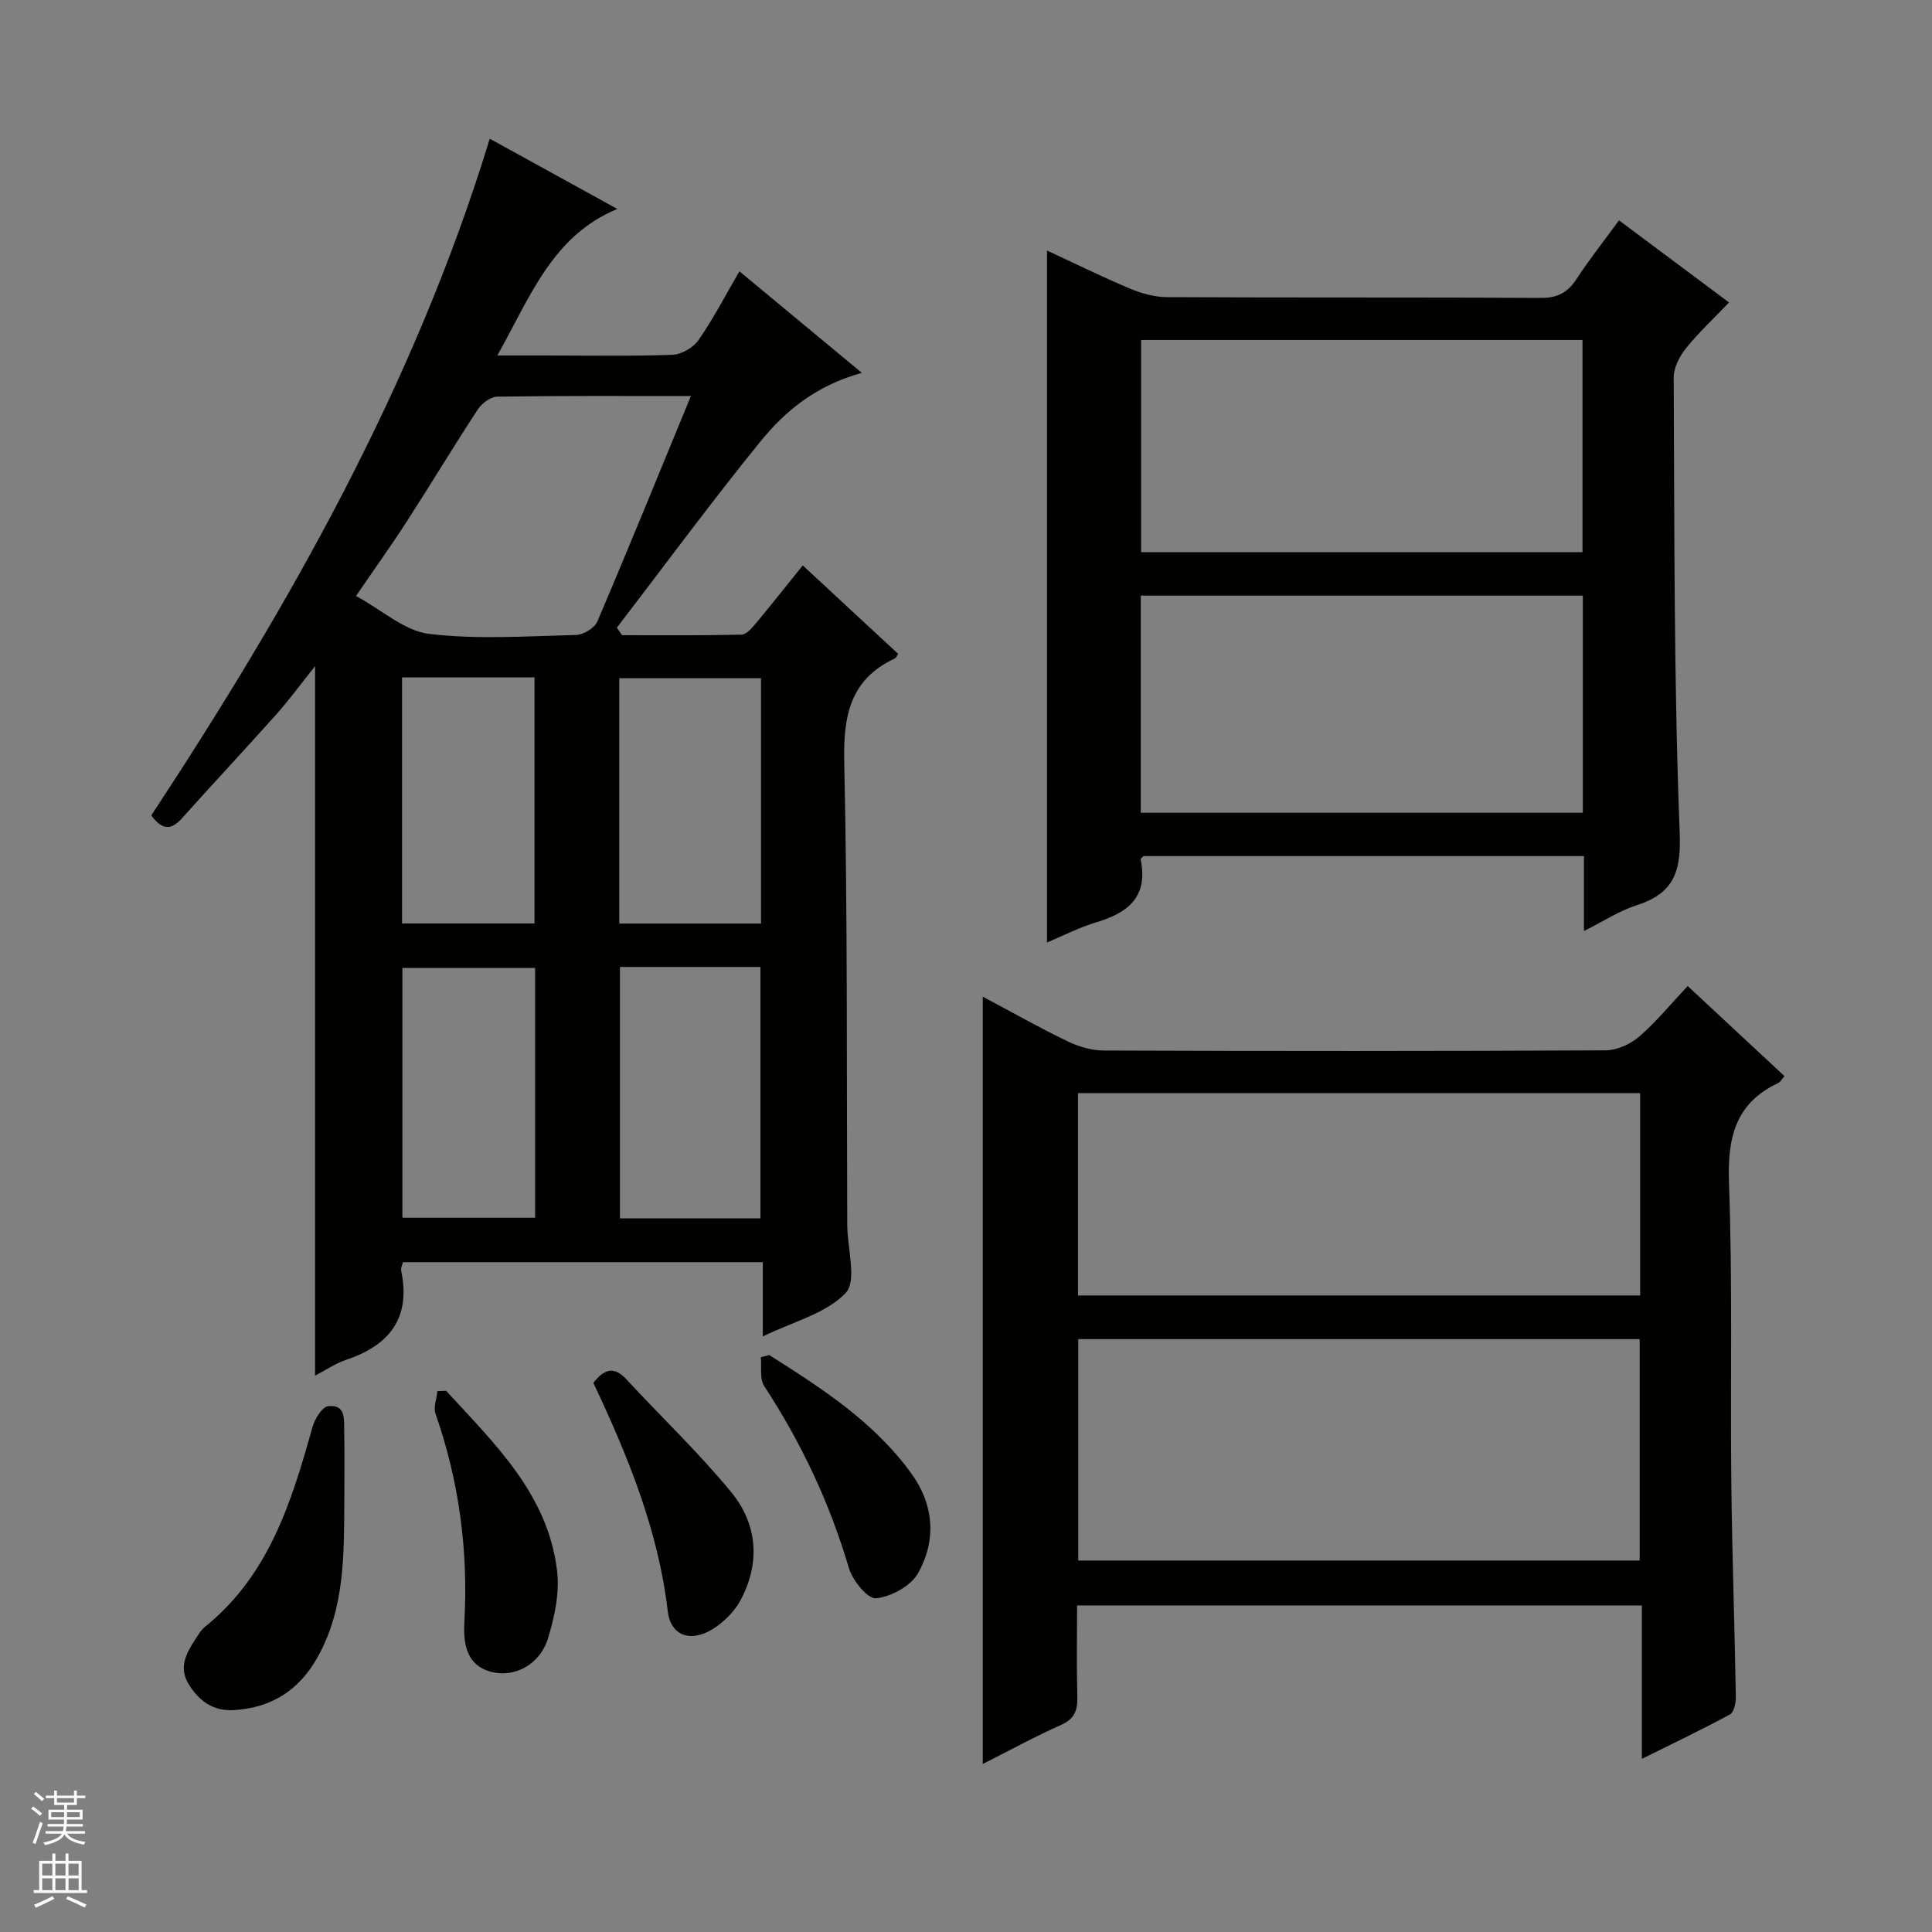
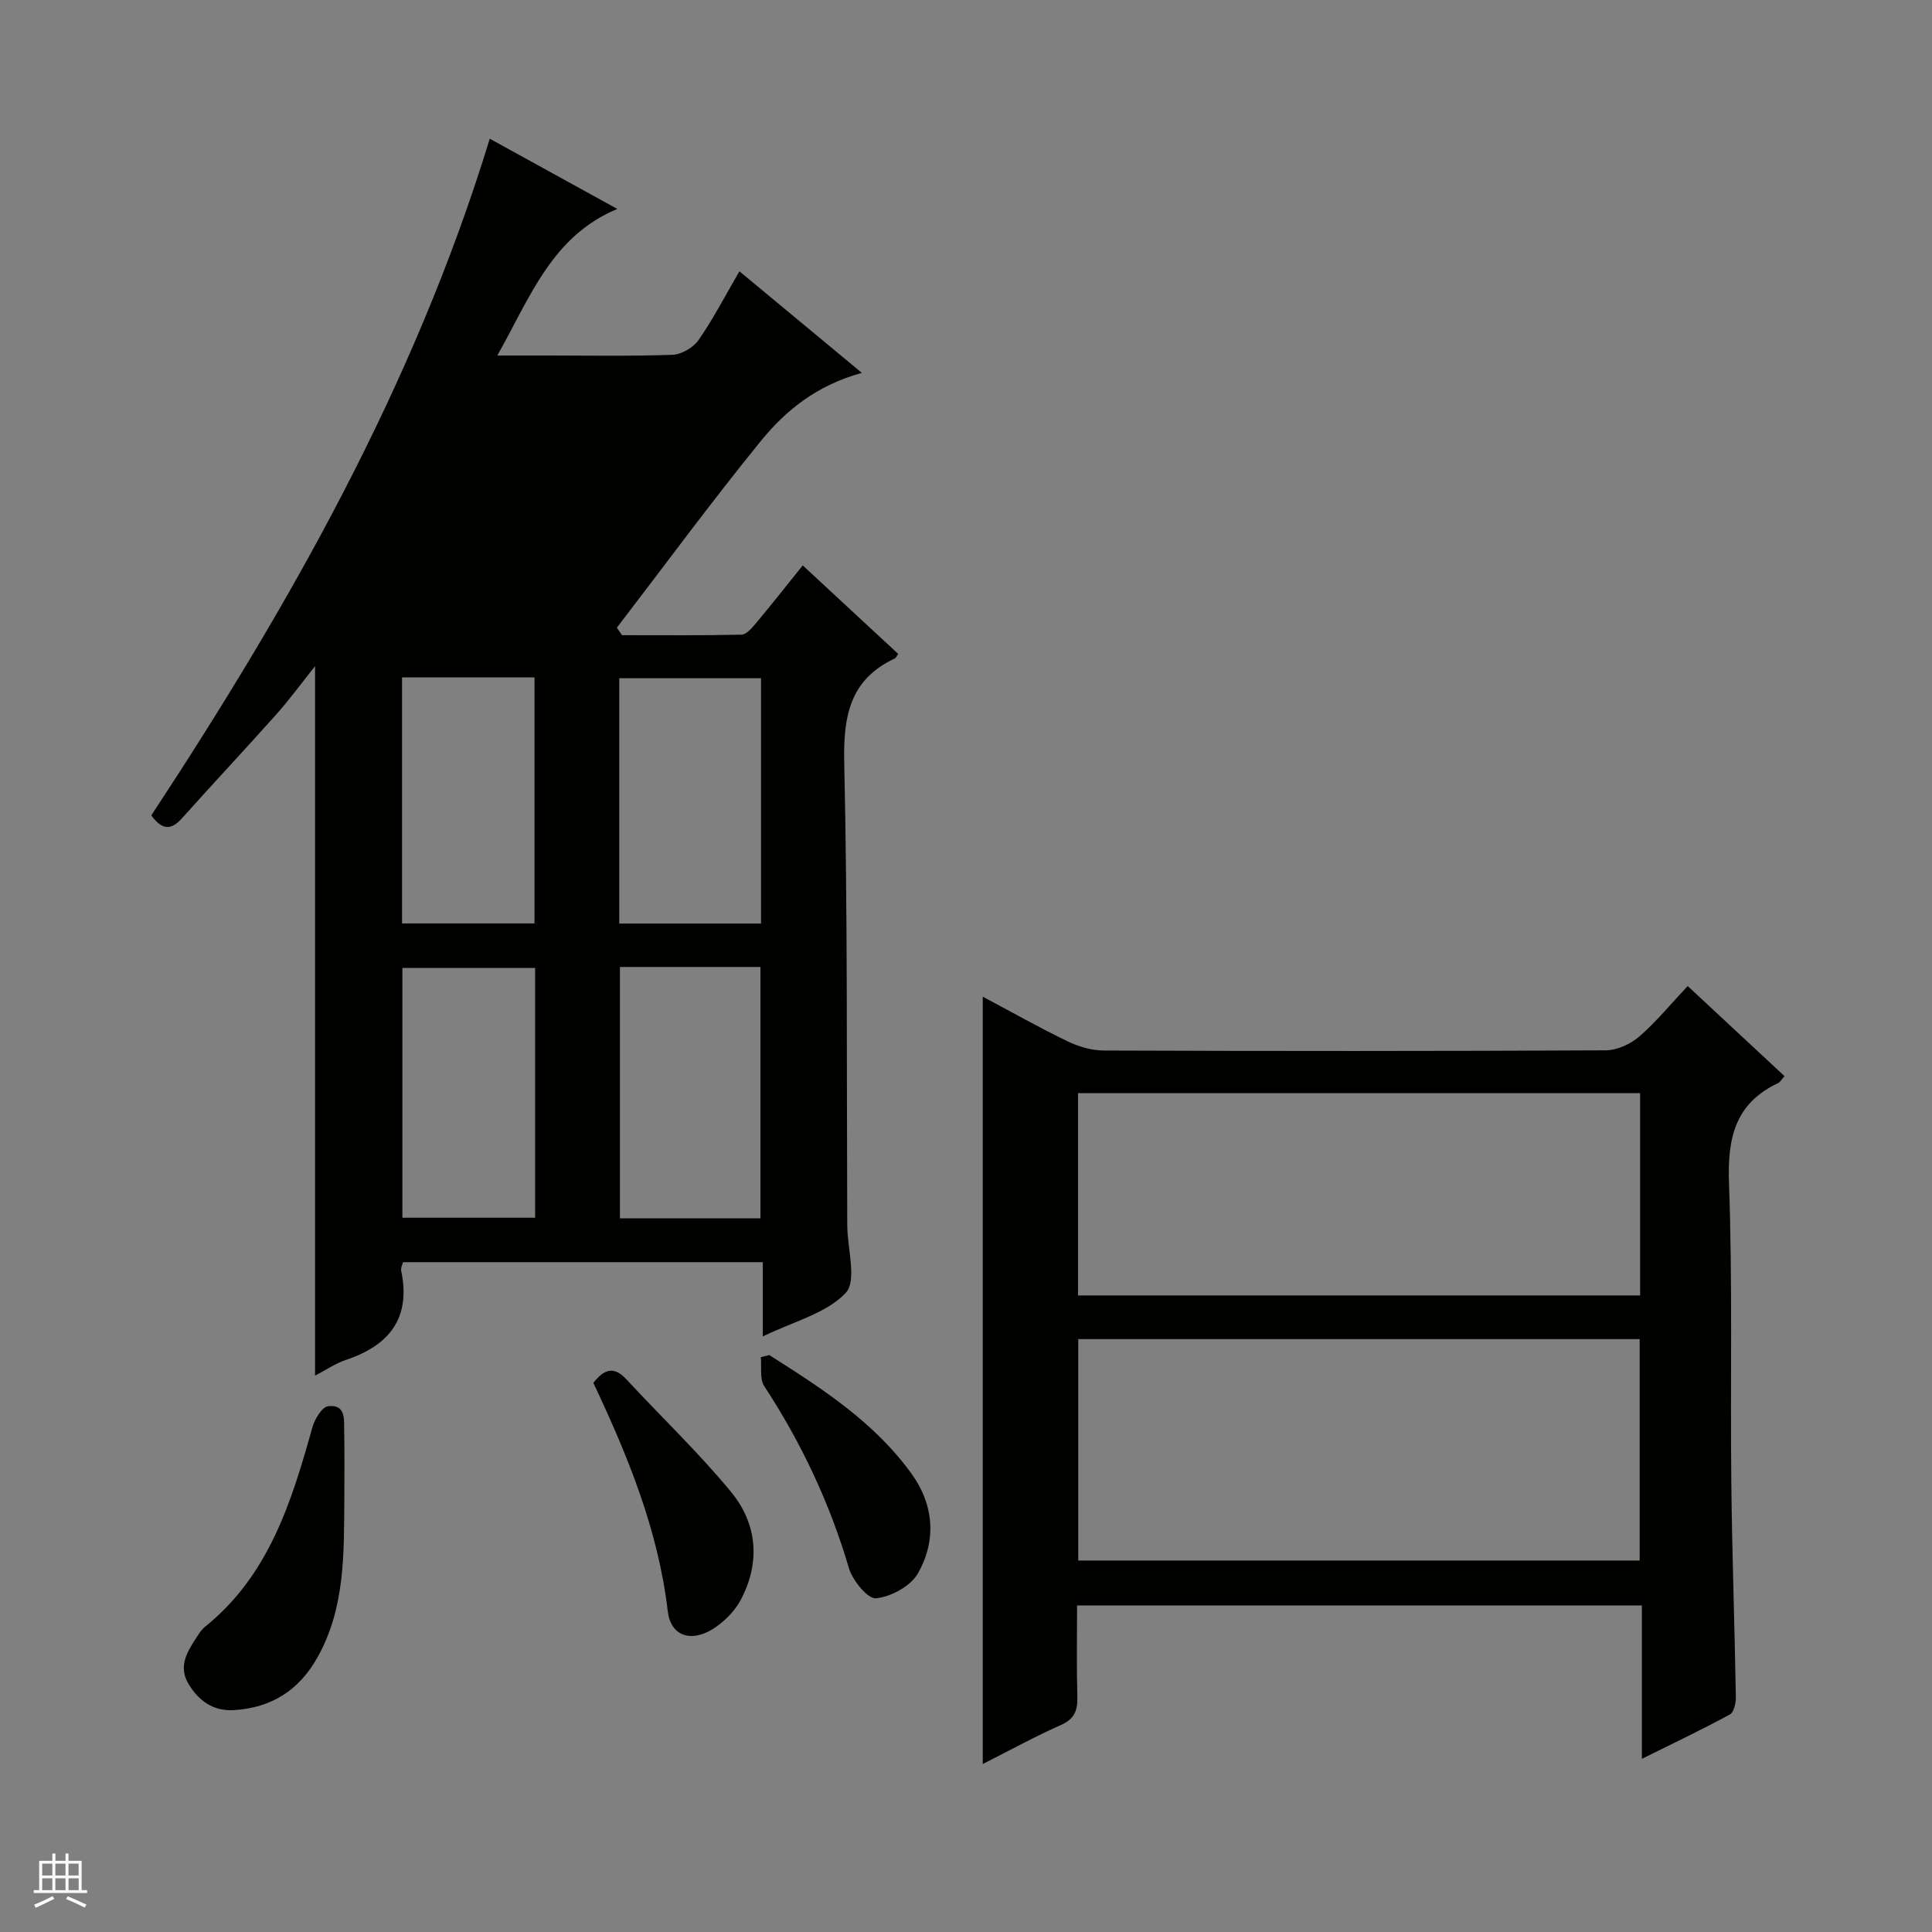
<svg xmlns="http://www.w3.org/2000/svg" enable-background="new 0 0 400 400" viewBox="0 0 400 400">
  <rect x="0" y="0" width="400" height="400" fill="#808080" stroke="none" />
  <g fill="#010100">
-     <path d="m178.44 77.2c-9.48 2.61-15.84 7.86-20.97 14.17-10.24 12.6-19.87 25.7-29.76 38.59.36.52.72 1.03 1.08 1.55 8.24 0 16.48.08 24.72-.11 1.02-.02 2.18-1.38 2.99-2.35 3.19-3.82 6.27-7.73 9.7-11.99 6.73 6.24 13.25 12.28 19.76 18.32-.3.41-.43.81-.69.94-9.33 4.37-10.69 11.94-10.48 21.54.7 31.47.49 62.96.62 94.44 0 .5 0 1 .01 1.5.04 4.77 2.03 11.39-.33 13.89-4.01 4.24-10.76 5.89-17.16 9.01 0-5.63 0-10.35 0-15.38-25.11 0-49.68 0-74.5 0-.12.54-.49 1.19-.37 1.75 2.05 9.81-2.42 15.47-11.43 18.48-2.14.71-4.07 2.05-6.4 3.26 0-49.06 0-97.56 0-146.89-2.88 3.61-5.33 6.97-8.09 10.06-6.42 7.2-13.03 14.24-19.46 21.43-2.2 2.45-4.05 2.56-6.36-.59 28.7-43.62 54.44-88.99 70.08-140.1 8.86 4.88 17.64 9.71 26.41 14.54-13.49 5.61-17.96 18.09-24.84 30.34h9.76c8.83 0 17.67.17 26.48-.14 1.88-.07 4.33-1.49 5.41-3.05 3.02-4.33 5.46-9.07 8.47-14.24 8.4 6.97 16.48 13.67 25.35 21.03zm-35.4 4.8c-13.83 0-26.96-.08-40.08.12-1.39.02-3.21 1.39-4.04 2.66-5.01 7.63-9.71 15.46-14.66 23.13-3.19 4.95-6.63 9.74-10.55 15.48 5.41 2.94 10.05 7.24 15.13 7.85 10 1.2 20.25.47 30.38.23 1.54-.04 3.85-1.41 4.43-2.75 6.5-15.23 12.74-30.57 19.39-46.72zm-14.69 118.2v52.05h29.09c0-17.56 0-34.77 0-52.05-9.84 0-19.29 0-29.09 0zm-.14-8.99h29.35c0-17.14 0-33.9 0-50.79-9.95 0-19.63 0-29.35 0zm-17.42 9.2c-9.54 0-18.59 0-27.48 0v51.71h27.48c0-17.44 0-34.41 0-51.71zm-27.55-60.17v50.95h27.42c0-17.17 0-33.94 0-50.95-9.19 0-18.12 0-27.42 0z" />
+     <path d="m178.44 77.2c-9.48 2.61-15.84 7.86-20.97 14.17-10.24 12.6-19.87 25.7-29.76 38.59.36.52.72 1.03 1.08 1.55 8.24 0 16.48.08 24.72-.11 1.02-.02 2.18-1.38 2.99-2.35 3.19-3.82 6.27-7.73 9.7-11.99 6.73 6.24 13.25 12.28 19.76 18.32-.3.41-.43.81-.69.94-9.33 4.37-10.69 11.94-10.48 21.54.7 31.47.49 62.96.62 94.44 0 .5 0 1 .01 1.5.04 4.77 2.03 11.39-.33 13.89-4.01 4.24-10.76 5.89-17.16 9.01 0-5.63 0-10.35 0-15.38-25.11 0-49.68 0-74.5 0-.12.54-.49 1.19-.37 1.75 2.05 9.81-2.42 15.47-11.43 18.48-2.14.71-4.07 2.05-6.4 3.26 0-49.06 0-97.56 0-146.89-2.88 3.61-5.33 6.97-8.09 10.06-6.42 7.2-13.03 14.24-19.46 21.43-2.2 2.45-4.05 2.56-6.36-.59 28.7-43.62 54.44-88.99 70.08-140.1 8.86 4.88 17.64 9.71 26.41 14.54-13.49 5.61-17.96 18.09-24.84 30.34h9.76c8.83 0 17.67.17 26.48-.14 1.88-.07 4.33-1.49 5.41-3.05 3.02-4.33 5.46-9.07 8.47-14.24 8.4 6.97 16.48 13.67 25.35 21.03zm-35.4 4.8zm-14.69 118.2v52.05h29.09c0-17.56 0-34.77 0-52.05-9.84 0-19.29 0-29.09 0zm-.14-8.99h29.35c0-17.14 0-33.9 0-50.79-9.95 0-19.63 0-29.35 0zm-17.42 9.2c-9.54 0-18.59 0-27.48 0v51.71h27.48c0-17.44 0-34.41 0-51.71zm-27.55-60.17v50.95h27.42c0-17.17 0-33.94 0-50.95-9.19 0-18.12 0-27.42 0z" />
    <path d="m203.47 206.35c6.06 3.22 11.67 6.4 17.47 9.2 2.3 1.11 5.01 1.94 7.54 1.95 34.66.13 69.32.14 103.98-.04 2.33-.01 5.09-1.28 6.9-2.83 3.51-3.03 6.48-6.68 10.06-10.48 6.98 6.5 13.48 12.54 20.04 18.65-.65.74-.89 1.24-1.28 1.42-8.96 4.2-10.55 11.41-10.21 20.73.75 20.63.26 41.31.48 61.97.16 14.81.69 29.62.94 44.43.02 1.23-.4 3.16-1.23 3.61-5.79 3.14-11.74 5.97-18.23 9.19 0-10.89 0-21.13 0-31.76-38.97 0-77.54 0-116.93 0 0 6.14-.12 12.56.05 18.96.07 2.81-.59 4.54-3.39 5.79-5.43 2.41-10.65 5.28-16.19 8.08 0-53.07 0-105.58 0-158.87zm19.77 116.74h116.24c0-15.58 0-30.66 0-45.84-38.9 0-77.45 0-116.24 0zm116.33-96.76c-38.92 0-77.59 0-116.38 0v41.88h116.38c0-14.13 0-27.89 0-41.88z" />
-     <path d="m327.94 192.75c0-5.78 0-10.53 0-15.51-30.68 0-60.93 0-91.21 0-.19.23-.61.52-.57.72 1.59 7.6-2.51 11.01-9.12 12.97-3.59 1.07-6.98 2.83-10.27 4.2 0-47.84 0-95.33 0-143.26 5.53 2.56 11.28 5.39 17.18 7.88 2.38 1 5.07 1.75 7.62 1.77 25.82.13 51.63.01 77.45.16 3.42.02 5.53-1.09 7.35-3.87 2.63-4.02 5.62-7.81 8.83-12.19 7.58 5.66 14.97 11.17 22.78 17-3.11 3.26-6.26 6.19-8.92 9.49-1.33 1.65-2.55 4.01-2.54 6.04.17 31.46.02 62.94 1.25 94.36.33 8.35-1.46 12.53-9.05 14.96-3.4 1.09-6.5 3.15-10.78 5.28zm-.23-24.48c0-15.13 0-30 0-44.95-30.66 0-61.02 0-91.52 0v44.95zm-.07-53.95c0-14.95 0-29.51 0-43.93-30.72 0-61.09 0-91.38 0v43.93z" />
    <path d="m71.29 310.33c-.09 11.26.21 22.58-5.61 32.9-3.83 6.78-9.53 10.35-17.23 10.83-4.28.26-7.25-1.86-9.39-5.37-2.08-3.41-.55-6.34 1.31-9.18.63-.97 1.24-2.04 2.12-2.74 13.21-10.66 17.88-25.86 22.2-41.3.47-1.68 1.99-4.18 3.25-4.33 3.73-.44 3.27 2.84 3.32 5.24.1 4.65.03 9.3.03 13.95z" />
-     <path d="m92.37 287.95c10.03 10.96 21.09 21.41 22.97 37.29.54 4.54-.52 9.52-1.89 13.98-1.66 5.41-6.91 8.18-11.74 6.92-5.46-1.42-5.78-6.4-5.56-10.46.8-14.77-1.11-29.04-5.98-42.98-.47-1.35.23-3.11.39-4.68.6-.02 1.21-.05 1.81-.07z" />
    <path d="m122.85 286.31c2.34-3.03 4.37-3.39 6.81-.76 7.22 7.79 14.95 15.15 21.69 23.33 5.46 6.63 6.13 14.63 1.99 22.4-1.26 2.36-3.46 4.54-5.74 5.98-4.56 2.85-8.75 1.46-9.35-3.68-1.98-16.91-8.35-32.32-15.4-47.27z" />
    <path d="m159.27 280.55c10.89 6.9 21.77 13.89 29.48 24.61 4.64 6.45 5.16 13.84 1.27 20.63-1.51 2.63-5.56 4.81-8.66 5.12-1.7.17-4.85-3.69-5.6-6.24-3.97-13.48-9.86-25.97-17.54-37.7-.98-1.5-.5-3.96-.7-5.98.59-.15 1.17-.29 1.75-.44z" />
  </g>
-   <path d="m6.45 374.46.42-.45c.65.47 1.27.95 1.85 1.44l-.45.49c-.66-.56-1.26-1.06-1.83-1.48m.93 7.33-.63-.26c.55-1.36 1.05-2.8 1.52-4.33.19.1.38.19.59.27-.46 1.29-.95 2.73-1.48 4.32m-.38-10.38.44-.42c.43.34 1.01.82 1.74 1.44l-.49.49c-.53-.51-1.09-1.01-1.69-1.51m2.5.35h1.72v-1.04h.59v1.04h3.52v-1.04h.59v1.04h1.75v.53h-1.75v1.42h-2.03v.97h3.22v2.03h-3.24c0 .35-.01.66-.03.93h3.32v.53h-3.37c-.03.27-.08.58-.15.94h3.96v.53h-3.71c.67.92 1.93 1.48 3.79 1.68-.13.24-.23.44-.29.59-2.13-.38-3.48-1.08-4.04-2.12-.43.97-1.77 1.72-4.03 2.23-.09-.19-.2-.37-.33-.55 2.1-.42 3.37-1.03 3.81-1.83h-3.36v-.53h3.58c.08-.29.13-.61.16-.94h-3.33v-.53h3.39c.02-.27.04-.58.04-.93h-3.23v-2.03h3.25v-.97h-2.07v-1.42h-1.73zm1.12 3.44v1h2.65c.01-.3.02-.44.01-.4v-.25-.35zm1.19-2h3.52v-.91h-3.52zm4.71 2h-2.63v.59c0 .15-.01.28-.01.4h2.64z" fill="#fafafc" />
  <path d="m13.55 383.74h.63v1.52h2.72v6.07h1.13v.6h-11.05v-.6h1.13v-6.07h2.73v-1.52h.63v1.52h2.1v-1.52zm-2.68 8.83.38.56c-1.24.63-2.53 1.25-3.85 1.85-.1-.21-.21-.42-.34-.63 1.36-.55 2.63-1.15 3.81-1.78m-2.13-4.27h2.1v-2.45h-2.1zm0 3.04h2.1v-2.46h-2.1zm2.72-3.04h2.1v-2.45h-2.1zm0 3.04h2.1v-2.46h-2.1zm6.07 3.6c-1.41-.71-2.7-1.3-3.86-1.78l.35-.56c1.45.62 2.75 1.19 3.88 1.72zm-1.25-9.09h-2.1v2.45h2.1zm-2.09 5.49h2.1v-2.46h-2.1z" fill="#fafafc" />
</svg>